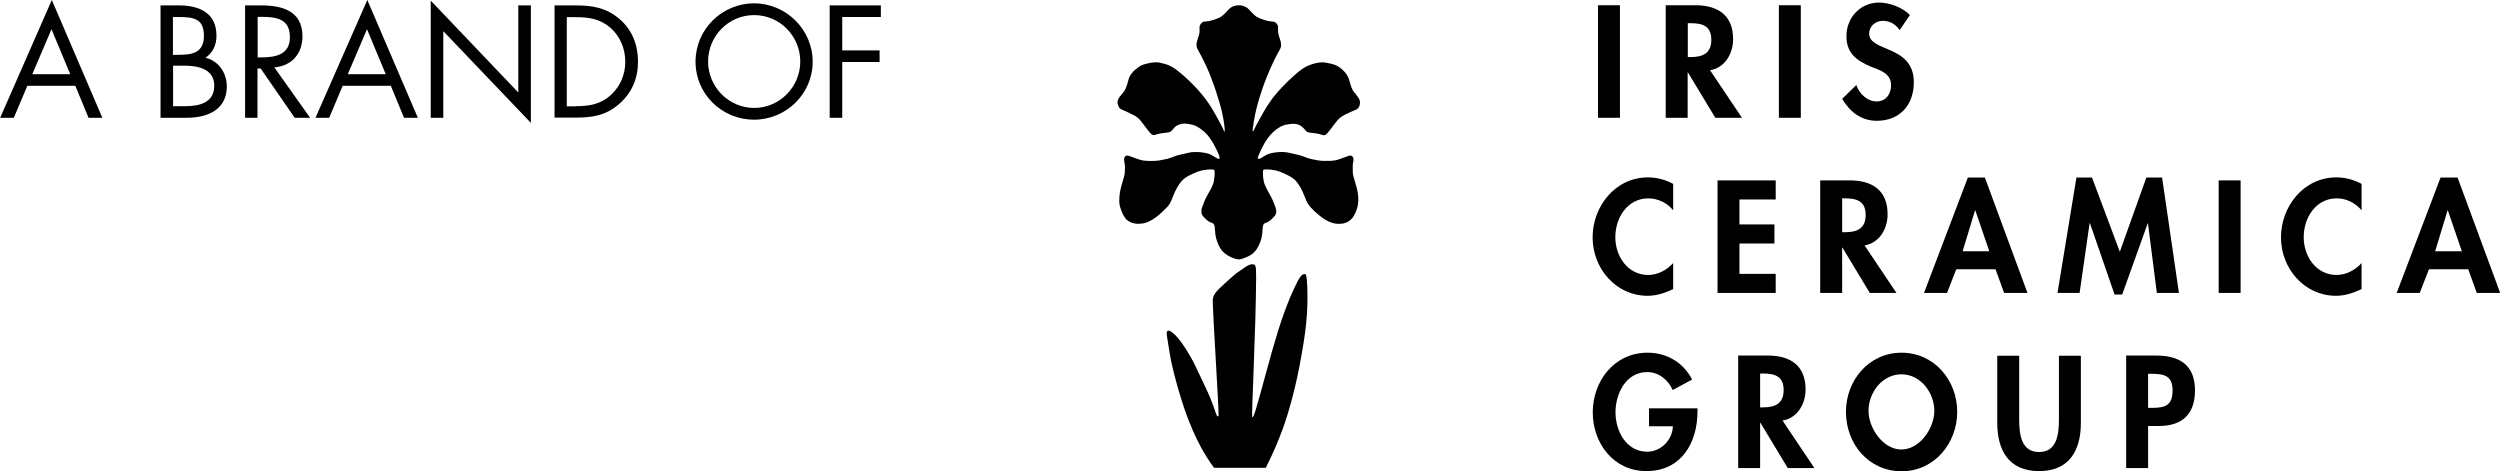
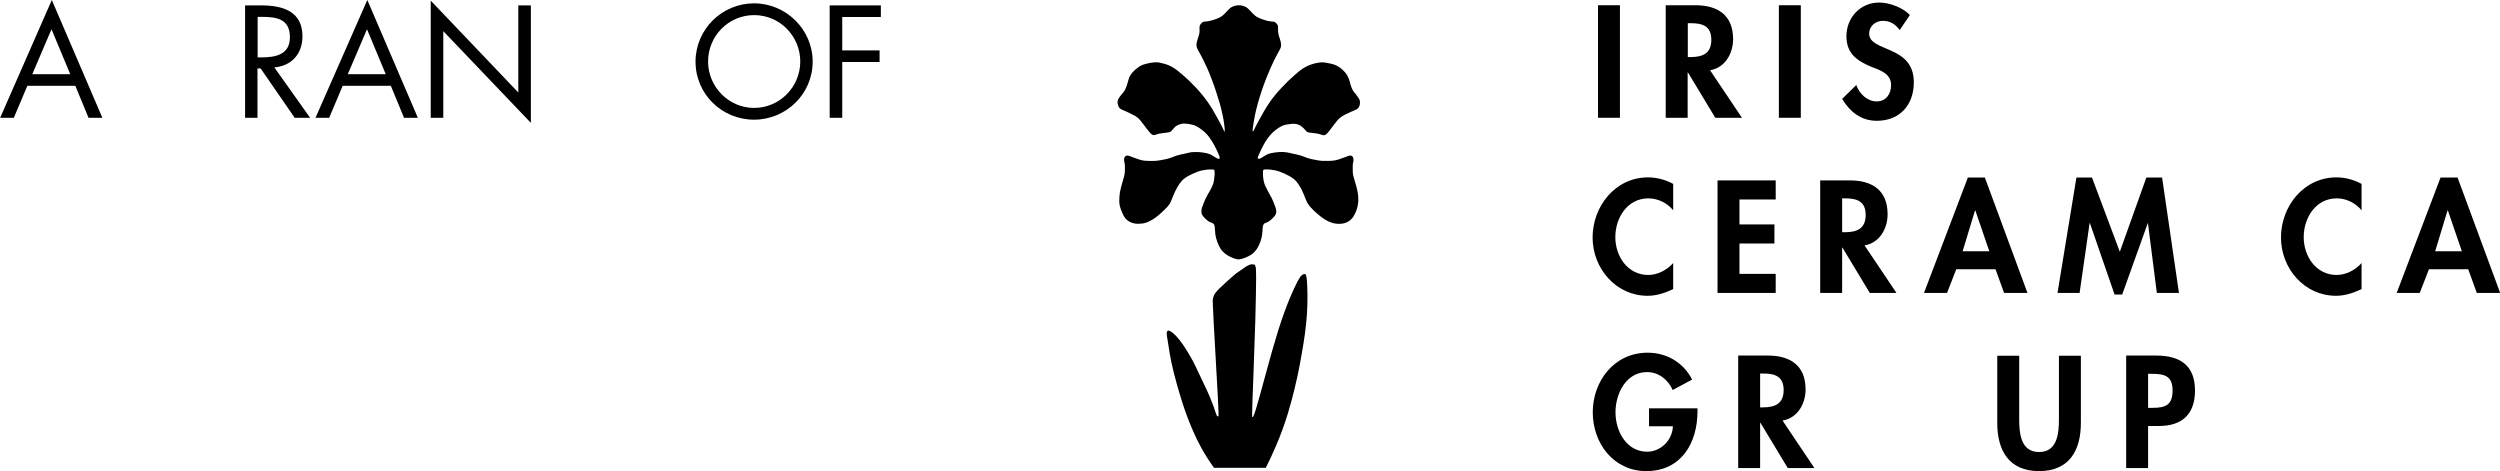
<svg xmlns="http://www.w3.org/2000/svg" id="Capa_1" version="1.1" viewBox="0 0 157.29 29.64">
  <g>
    <path d="M1.72,5.4l-.85,2.01h-.86L3.26,0l3.18,7.41h-.87l-.83-2.01H1.72ZM3.24,1.84l-1.21,2.83h2.39l-1.18-2.83Z" />
-     <path d="M10.1.34h1.16c1.28,0,2.36.47,2.36,1.91,0,.57-.22,1.06-.69,1.38.84.21,1.34.97,1.34,1.81,0,1.41-1.13,1.97-2.53,1.97h-1.64V.34ZM10.88,3.45h.3c.89,0,1.65-.1,1.65-1.2s-.68-1.18-1.64-1.18h-.31v2.38ZM10.88,6.68h.79c.88,0,1.81-.22,1.81-1.29s-1.05-1.26-1.91-1.26h-.68v2.55Z" />
    <path d="M16.21,7.41h-.79V.34h1.02c1.34,0,2.59.36,2.59,1.95,0,1.09-.68,1.86-1.77,1.95l2.25,3.17h-.97l-2.14-3.1h-.2v3.1ZM16.21,3.61h.24c.89,0,1.79-.17,1.79-1.27,0-1.16-.85-1.28-1.8-1.28h-.23v2.54Z" />
    <path d="M21.56,5.4l-.85,2.01h-.86l3.26-7.41,3.18,7.41h-.87l-.83-2.01h-3.02ZM23.09,1.84l-1.21,2.83h2.39l-1.18-2.83Z" />
    <path d="M27.1.04l5.51,5.78V.34h.79v7.39l-5.51-5.77v5.45h-.79V.04Z" />
-     <path d="M34.88.34h1.33c1.06,0,1.92.14,2.76.85.81.69,1.17,1.64,1.17,2.69s-.38,1.94-1.15,2.63c-.84.75-1.69.89-2.79.89h-1.31V.34ZM36.23,6.68c.86,0,1.58-.12,2.23-.73.58-.54.88-1.28.88-2.07s-.31-1.58-.92-2.12c-.65-.57-1.36-.68-2.19-.68h-.57v5.61h.57Z" />
    <path d="M51.13,3.88c0,2.03-1.67,3.65-3.69,3.65s-3.68-1.61-3.68-3.65,1.67-3.67,3.68-3.67,3.69,1.64,3.69,3.67ZM44.55,3.87c0,1.59,1.29,2.92,2.9,2.92s2.9-1.33,2.9-2.92-1.28-2.92-2.9-2.92-2.9,1.32-2.9,2.92Z" />
    <path d="M52.99,1.07v2.1h2.35v.73h-2.35v3.51h-.79V.34h3.22v.73h-2.43Z" />
  </g>
  <g>
    <g>
      <path d="M101.92,7.41h-1.38V.33h1.38v7.08Z" />
      <path d="M109.59,7.41h-1.67l-1.72-2.85h-.02v2.85h-1.38V.33h1.87c1.4,0,2.37.62,2.37,2.13,0,.9-.5,1.8-1.45,1.96l2,2.98ZM106.19,3.59h.18c.76,0,1.3-.23,1.3-1.09s-.55-1.04-1.29-1.04h-.19v2.13Z" />
      <path d="M113.3,7.41h-1.38V.33h1.38v7.08Z" />
-       <path d="M119.52,1.89c-.26-.36-.6-.58-1.06-.58s-.86.34-.86.8c0,1.19,2.81.69,2.81,3.07,0,1.42-.88,2.42-2.33,2.42-.98,0-1.69-.56-2.18-1.38l.89-.87c.19.54.68,1.03,1.28,1.03s.91-.48.91-1.02c0-.73-.68-.94-1.23-1.15-.91-.38-1.58-.84-1.58-1.93,0-1.17.87-2.12,2.06-2.12.63,0,1.5.31,1.93.79l-.65.96Z" />
+       <path d="M119.52,1.89c-.26-.36-.6-.58-1.06-.58s-.86.34-.86.8c0,1.19,2.81.69,2.81,3.07,0,1.42-.88,2.42-2.33,2.42-.98,0-1.69-.56-2.18-1.38l.89-.87c.19.54.68,1.03,1.28,1.03s.91-.48.91-1.02c0-.73-.68-.94-1.23-1.15-.91-.38-1.58-.84-1.58-1.93,0-1.17.87-2.12,2.06-2.12.63,0,1.5.31,1.93.79l-.65.96" />
      <path d="M105.27,13.23c-.38-.47-.97-.75-1.56-.75-1.32,0-2.08,1.22-2.08,2.44s.79,2.38,2.07,2.38c.59,0,1.18-.31,1.57-.75v1.64c-.52.24-1.03.42-1.61.42-1.99,0-3.46-1.72-3.46-3.67s1.42-3.78,3.49-3.78c.55,0,1.1.15,1.58.41v1.65Z" />
      <path d="M109.44,12.56v1.56h2.2v1.2h-2.2v1.91h2.28v1.2h-3.66v-7.08h3.66v1.2h-2.28Z" />
      <path d="M119.31,18.43h-1.67l-1.72-2.85h-.02v2.85h-1.38v-7.08h1.87c1.4,0,2.37.62,2.37,2.13,0,.9-.5,1.8-1.45,1.96l2,2.98ZM115.9,14.61h.18c.76,0,1.3-.23,1.3-1.09s-.55-1.04-1.29-1.04h-.19v2.13Z" />
      <path d="M123.08,16.94l-.58,1.49h-1.45l2.76-7.26h1.07l2.68,7.26h-1.47l-.54-1.49h-2.46ZM124.28,13.24h-.02l-.78,2.57h1.68l-.88-2.57Z" />
      <path d="M135.15,14.04h-.02l-1.61,4.49h-.48l-1.55-4.49h-.02l-.63,4.39h-1.39l1.19-7.26h.98l1.75,4.67,1.67-4.67h.99l1.06,7.26h-1.39l-.56-4.39Z" />
-       <path d="M140.97,18.43h-1.38v-7.08h1.38v7.08Z" />
      <path d="M148.58,13.23c-.39-.47-.97-.75-1.56-.75-1.32,0-2.08,1.22-2.08,2.44s.79,2.38,2.07,2.38c.59,0,1.18-.31,1.57-.75v1.64c-.52.24-1.03.42-1.61.42-1.99,0-3.46-1.72-3.46-3.67s1.42-3.78,3.49-3.78c.55,0,1.1.15,1.58.41v1.65Z" />
      <path d="M152.82,16.94l-.58,1.49h-1.45l2.76-7.26h1.07l2.68,7.26h-1.47l-.54-1.49h-2.46ZM154.01,13.24h-.02l-.78,2.57h1.68l-.88-2.57Z" />
      <path d="M106.8,25.69v.18c0,2-1.02,3.77-3.22,3.77-2.06,0-3.37-1.75-3.37-3.7s1.34-3.75,3.45-3.75c1.2,0,2.25.61,2.8,1.69l-1.22.66c-.28-.64-.88-1.13-1.61-1.13-1.33,0-1.99,1.36-1.99,2.53s.67,2.48,2,2.48c.86,0,1.59-.75,1.61-1.6h-1.5v-1.13h3.05Z" />
      <path d="M114.15,29.45h-1.67l-1.72-2.85h-.02v2.85h-1.38v-7.08h1.87c1.4,0,2.37.62,2.37,2.13,0,.9-.5,1.8-1.45,1.96l2,2.98ZM110.74,25.63h.18c.76,0,1.3-.23,1.3-1.09s-.55-1.04-1.29-1.04h-.19v2.13Z" />
-       <path d="M116.14,25.91c0-1.98,1.44-3.72,3.5-3.72s3.5,1.74,3.5,3.72-1.44,3.74-3.5,3.74-3.5-1.71-3.5-3.74ZM117.56,25.85c0,1.07.9,2.43,2.07,2.43s2.07-1.36,2.07-2.43c0-1.14-.86-2.3-2.07-2.3s-2.07,1.15-2.07,2.3Z" />
      <path d="M125.66,22.38h1.38v3.96c0,.87.07,2.1,1.25,2.1s1.25-1.23,1.25-2.1v-3.96h1.38v4.23c0,1.73-.73,3.03-2.63,3.03s-2.63-1.3-2.63-3.03v-4.23Z" />
      <path d="M135.15,29.45h-1.38v-7.08h1.88c1.48,0,2.45.59,2.45,2.2,0,1.5-.82,2.23-2.26,2.23h-.69v2.65ZM135.15,25.66h.28c.82,0,1.26-.18,1.26-1.1s-.53-1.04-1.3-1.04h-.24v2.14Z" />
    </g>
    <path d="M82.09,17.25c-.06-.02-.13.02-.2.08-.07.06-.13.15-.25.37-.12.22-.28.57-.5,1.08-.21.52-.47,1.21-.72,2.01s-.51,1.72-.76,2.65c-.25.93-.51,1.86-.65,2.33-.15.47-.18.47-.21.47-.02,0-.03.01-.02-.3,0-.32.03-.95.07-2.03.04-1.08.09-2.59.13-3.79.03-1.2.05-2.09.05-2.6,0-.51-.01-.64-.03-.72-.02-.09-.04-.13-.08-.15-.04-.02-.09-.02-.15-.02s-.12.01-.18.04c-.06.02-.12.06-.19.1s-.16.11-.26.18c-.1.07-.22.15-.34.23-.11.09-.22.18-.42.36-.2.18-.49.44-.68.63-.19.19-.27.3-.32.41-.05.1-.07.19-.08.29,0,.1,0,.22.06,1.42.07,1.2.2,3.5.26,4.66s.05,1.21.04,1.23c-.02.02-.04.03-.07,0-.03-.02-.06-.07-.12-.26-.06-.19-.17-.51-.34-.92s-.42-.9-.62-1.34c-.21-.43-.37-.81-.6-1.2-.22-.39-.49-.81-.7-1.07s-.34-.38-.44-.46c-.1-.08-.18-.12-.23-.13-.06,0-.1.02-.12.07-.02.05-.02.11-.01.18,0,.07.02.15.05.35.03.2.08.53.14.88.06.35.14.72.26,1.21.12.49.3,1.11.49,1.72.19.6.4,1.19.7,1.88.3.69.7,1.48,1.33,2.34h3.26c.95-1.9,1.34-3.19,1.63-4.27.29-1.09.47-1.97.62-2.85.16-.88.29-1.77.34-2.59.05-.82.03-1.58,0-2-.03-.41-.07-.47-.13-.49Z" />
    <path d="M85.33,5.96c-.07-.09-.14-.15-.2-.25-.06-.1-.12-.24-.16-.38-.04-.13-.06-.26-.11-.38s-.11-.25-.22-.38c-.11-.13-.27-.28-.42-.37-.15-.1-.3-.15-.47-.19s-.36-.08-.53-.09c-.17,0-.33.03-.51.07-.18.05-.37.11-.57.22-.2.11-.41.26-.66.49-.26.22-.56.51-.84.81-.28.3-.54.6-.76.93-.23.33-.42.67-.58.96-.16.29-.28.51-.35.66-.07.15-.09.22-.14.19,0-.08.01-.24.06-.52.04-.28.12-.68.26-1.2.14-.51.35-1.13.54-1.61.19-.48.35-.83.48-1.1.13-.27.24-.46.31-.59.07-.13.11-.19.13-.28.02-.08.01-.19-.01-.31-.03-.12-.07-.25-.11-.36-.03-.11-.05-.21-.06-.3,0-.09,0-.18,0-.25s0-.12-.04-.17c-.03-.06-.09-.12-.13-.15s-.07-.04-.13-.05c-.06,0-.16-.01-.27-.03-.1-.02-.21-.04-.34-.09-.13-.04-.28-.1-.41-.17-.12-.07-.21-.16-.28-.23-.07-.07-.13-.13-.17-.18-.05-.05-.08-.09-.12-.12-.04-.04-.08-.07-.14-.1-.05-.03-.12-.05-.18-.07-.06-.02-.13-.04-.26-.04s-.19.02-.26.04c-.06.02-.13.04-.18.07-.05.03-.1.06-.14.1s-.08.07-.12.12c-.05.05-.1.11-.17.18-.07.07-.16.16-.28.23-.12.07-.28.13-.41.17-.13.04-.23.07-.34.09-.1.02-.2.02-.27.03-.06,0-.09.02-.13.05-.04.04-.1.1-.13.15-.03.06-.04.1-.04.17s0,.16,0,.25c0,.09-.02.19-.06.3-.03.11-.08.24-.11.36-.03.12-.03.22-.01.31.02.08.06.15.13.28.07.13.18.32.31.59.13.27.3.61.48,1.1.19.48.39,1.1.54,1.61.14.51.22.91.26,1.2.04.28.06.44.03.58-.02-.03-.04-.1-.11-.25-.07-.15-.19-.37-.35-.66-.16-.29-.35-.63-.58-.96s-.48-.63-.76-.93c-.28-.3-.58-.59-.84-.81-.26-.22-.46-.38-.66-.49-.2-.11-.39-.18-.57-.22-.18-.05-.33-.08-.51-.07s-.36.04-.53.09c-.17.04-.32.09-.47.19-.15.1-.31.24-.42.37s-.18.26-.22.38c-.04.12-.07.25-.11.38-.04.13-.1.28-.16.38-.06.1-.13.16-.2.25-.07.09-.16.2-.2.3-.04.1-.05.17-.03.26s.05.2.12.28c.08.08.2.12.31.17.11.05.22.1.33.15.11.06.24.12.35.18.11.07.2.14.32.28.12.14.27.35.4.52.13.17.24.3.32.36.09.06.16.04.22.02.06-.02.12-.04.2-.06s.18-.03.3-.05c.11-.01.24-.03.32-.04.08-.01.12-.03.17-.07.05-.04.1-.12.17-.19.06-.07.13-.14.22-.18.08-.05.19-.08.27-.1.09-.02.16-.02.25-.01.09,0,.2.02.3.04.1.02.18.04.27.07.09.04.18.09.28.15.1.07.22.15.34.26.12.11.24.24.34.39.11.15.2.3.3.49.1.19.21.41.26.55.06.14.07.19.03.27-.03,0-.07-.01-.12-.03s-.11-.06-.17-.1c-.07-.04-.15-.09-.22-.13-.08-.04-.15-.07-.28-.1-.13-.03-.32-.06-.47-.07-.16-.01-.28,0-.39,0s-.19.02-.27.04c-.09.02-.18.04-.31.07-.13.03-.29.06-.42.1-.13.04-.22.08-.33.12-.1.04-.21.07-.32.1-.12.03-.24.05-.35.07-.11.02-.21.04-.36.05-.15.01-.36.01-.52,0-.16,0-.26-.02-.39-.05-.12-.03-.25-.08-.36-.12-.1-.04-.17-.06-.25-.09s-.15-.06-.21-.07c-.06-.01-.12,0-.16.03-.04.03-.07.09-.08.15s-.01.11,0,.17c.01.06.03.12.04.23.01.11.01.27,0,.41,0,.13-.03.23-.05.34-.03.11-.07.24-.12.41-.05.17-.1.37-.14.57-.03.2-.04.38-.04.56,0,.18.04.34.1.51.06.17.14.35.23.49.09.14.2.23.34.3.13.07.3.11.47.12.17,0,.34-.01.51-.06.16-.05.31-.13.45-.21.14-.09.27-.18.43-.32.16-.14.35-.32.48-.46s.2-.26.27-.43c.07-.17.15-.38.24-.57.09-.19.18-.34.27-.47.09-.13.18-.23.32-.34s.34-.21.54-.3c.19-.09.38-.16.57-.2s.37-.06.49-.06c.12,0,.18,0,.22.01.04.01.06.03.07.16s-.02.36-.04.52c-.03.16-.05.24-.1.33-.04.1-.09.21-.17.34-.07.13-.17.29-.23.42-.07.13-.1.22-.14.32-.04.1-.08.21-.11.29-.03.08-.04.14-.04.19,0,.05,0,.1,0,.16.01.06.04.13.11.21.06.08.16.17.24.24.07.06.12.1.18.12.06.03.12.05.17.07.04.02.07.04.09.08.02.04.04.1.05.17,0,.07,0,.14.02.26,0,.11.02.26.06.42.04.16.1.32.17.47.07.15.15.28.26.39.11.11.24.21.43.31s.46.19.57.18c.11,0,.37-.08.57-.18.2-.1.33-.19.43-.31.11-.11.19-.24.26-.39s.13-.31.17-.47c.04-.16.05-.31.06-.42s0-.19.02-.26c0-.07.03-.13.05-.17s.04-.06.09-.08c.04-.02.11-.05.17-.07.06-.03.1-.06.18-.12.07-.06.17-.16.24-.24s.09-.15.11-.21c.01-.06.01-.1,0-.16,0-.05-.01-.11-.04-.19-.03-.08-.07-.19-.11-.29-.04-.1-.08-.2-.14-.32-.07-.13-.16-.28-.23-.42-.07-.13-.13-.25-.17-.34s-.07-.18-.1-.33-.05-.39-.04-.52c0-.13.03-.15.07-.16.04-.01.1-.02.22-.01.12,0,.3.02.49.06.19.04.37.11.57.2.19.09.39.19.54.3s.23.21.32.34c.09.13.19.28.27.47.09.19.17.4.24.57.07.17.14.28.27.43.13.15.32.33.48.46.16.14.29.23.43.32.14.09.29.16.45.21.16.05.34.07.51.06.17,0,.33-.05.47-.12.13-.07.24-.17.34-.3.09-.14.18-.32.23-.49.06-.17.09-.34.1-.51,0-.18,0-.36-.04-.56-.03-.2-.09-.4-.14-.57s-.09-.29-.12-.41c-.03-.11-.05-.21-.05-.34,0-.13,0-.29,0-.41.01-.11.03-.17.04-.23.01-.06.01-.11,0-.17s-.04-.12-.08-.15c-.04-.03-.09-.04-.16-.03-.06.01-.14.04-.21.07-.07.03-.14.05-.25.09-.1.04-.24.09-.36.12-.12.03-.23.04-.39.05-.16,0-.37,0-.52,0-.15-.01-.25-.03-.36-.05-.11-.02-.24-.05-.35-.07-.12-.03-.22-.06-.32-.1-.1-.04-.2-.08-.33-.12-.13-.04-.29-.07-.42-.1-.13-.03-.22-.05-.31-.07-.09-.02-.17-.03-.27-.04s-.23-.01-.39,0c-.16.01-.34.04-.47.07-.13.03-.2.06-.28.1-.08.04-.16.09-.22.13-.07.04-.12.08-.17.1-.05.02-.09.04-.16-.01,0-.03,0-.08.07-.22.06-.14.16-.36.26-.55.1-.19.19-.35.3-.49.11-.15.22-.28.34-.39.12-.11.24-.2.34-.26.1-.07.19-.12.28-.15.09-.04.17-.06.27-.07s.21-.03.3-.04c.09,0,.17,0,.25.01s.19.05.27.1c.08.05.15.11.22.18s.12.14.17.19c.05.04.09.06.17.07.08.01.21.03.32.04.11.01.22.03.3.05.08.02.14.04.2.06.06.02.13.04.22-.02s.19-.19.32-.36c.13-.17.28-.38.4-.52.12-.14.21-.21.32-.28.11-.07.23-.13.35-.18.11-.06.22-.11.33-.15.11-.05.24-.09.31-.17.08-.08.11-.19.12-.28.01-.09.01-.17-.03-.26-.04-.1-.13-.21-.2-.3Z" />
  </g>
</svg>